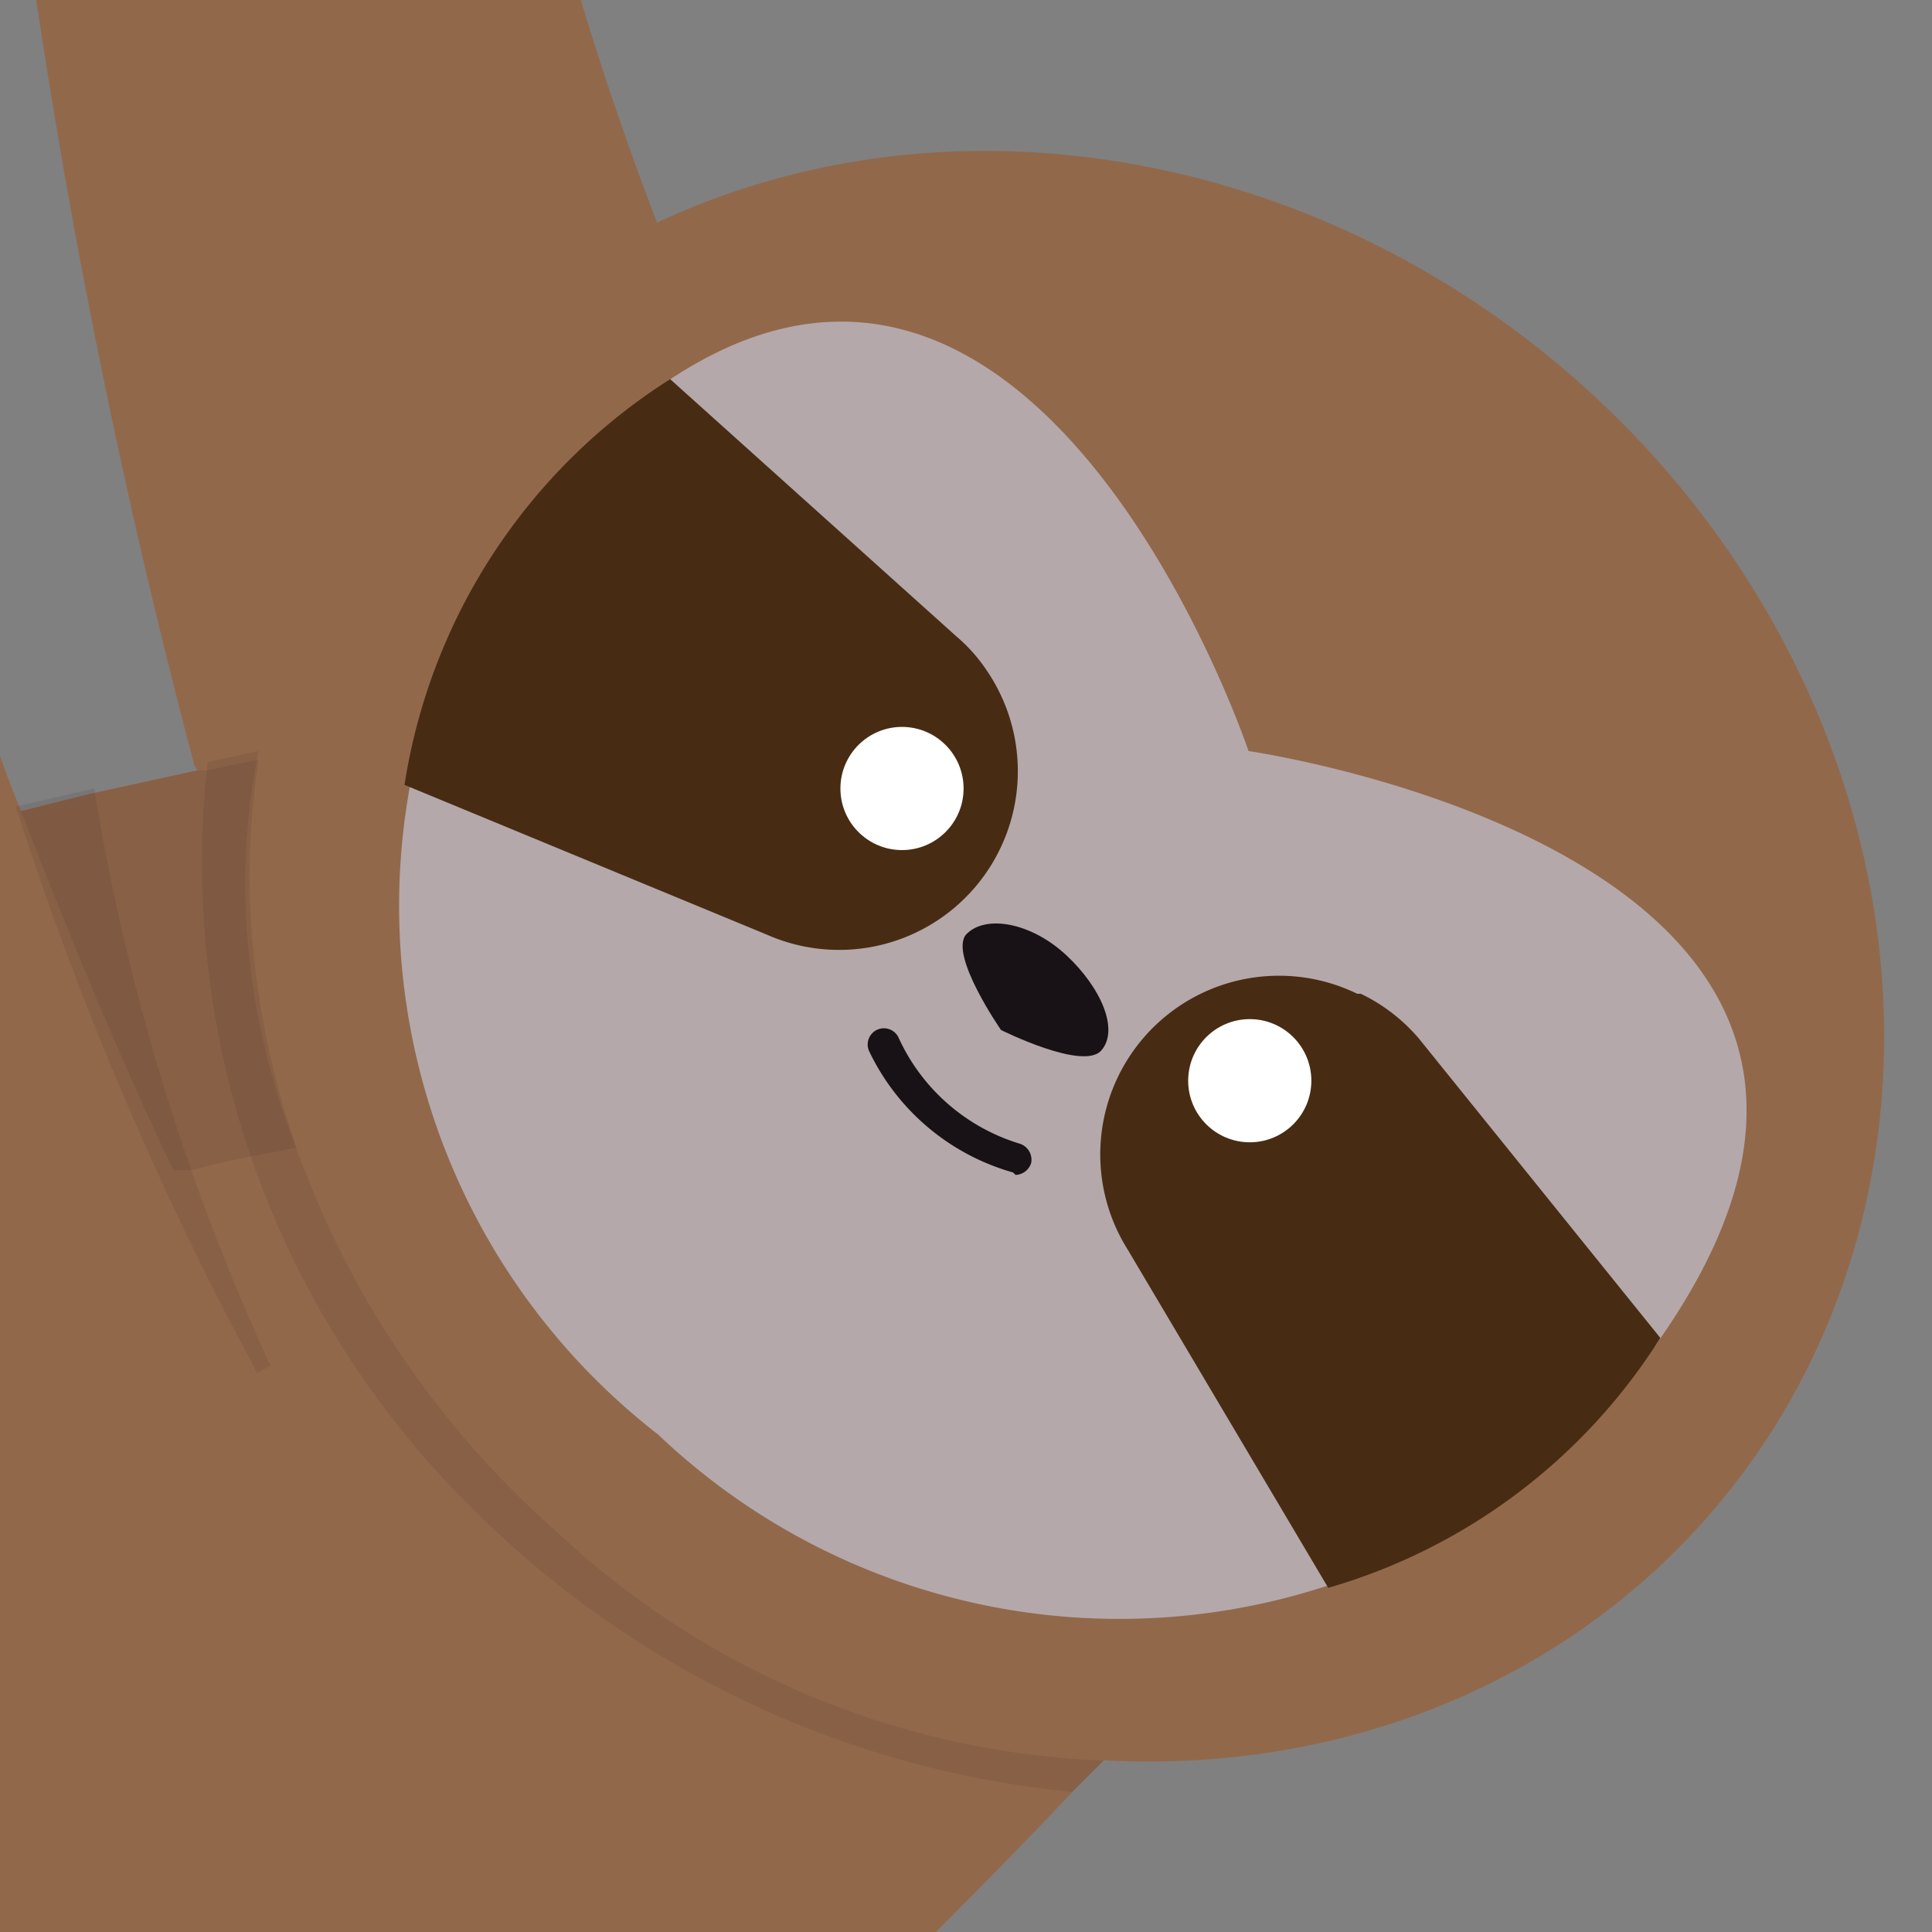
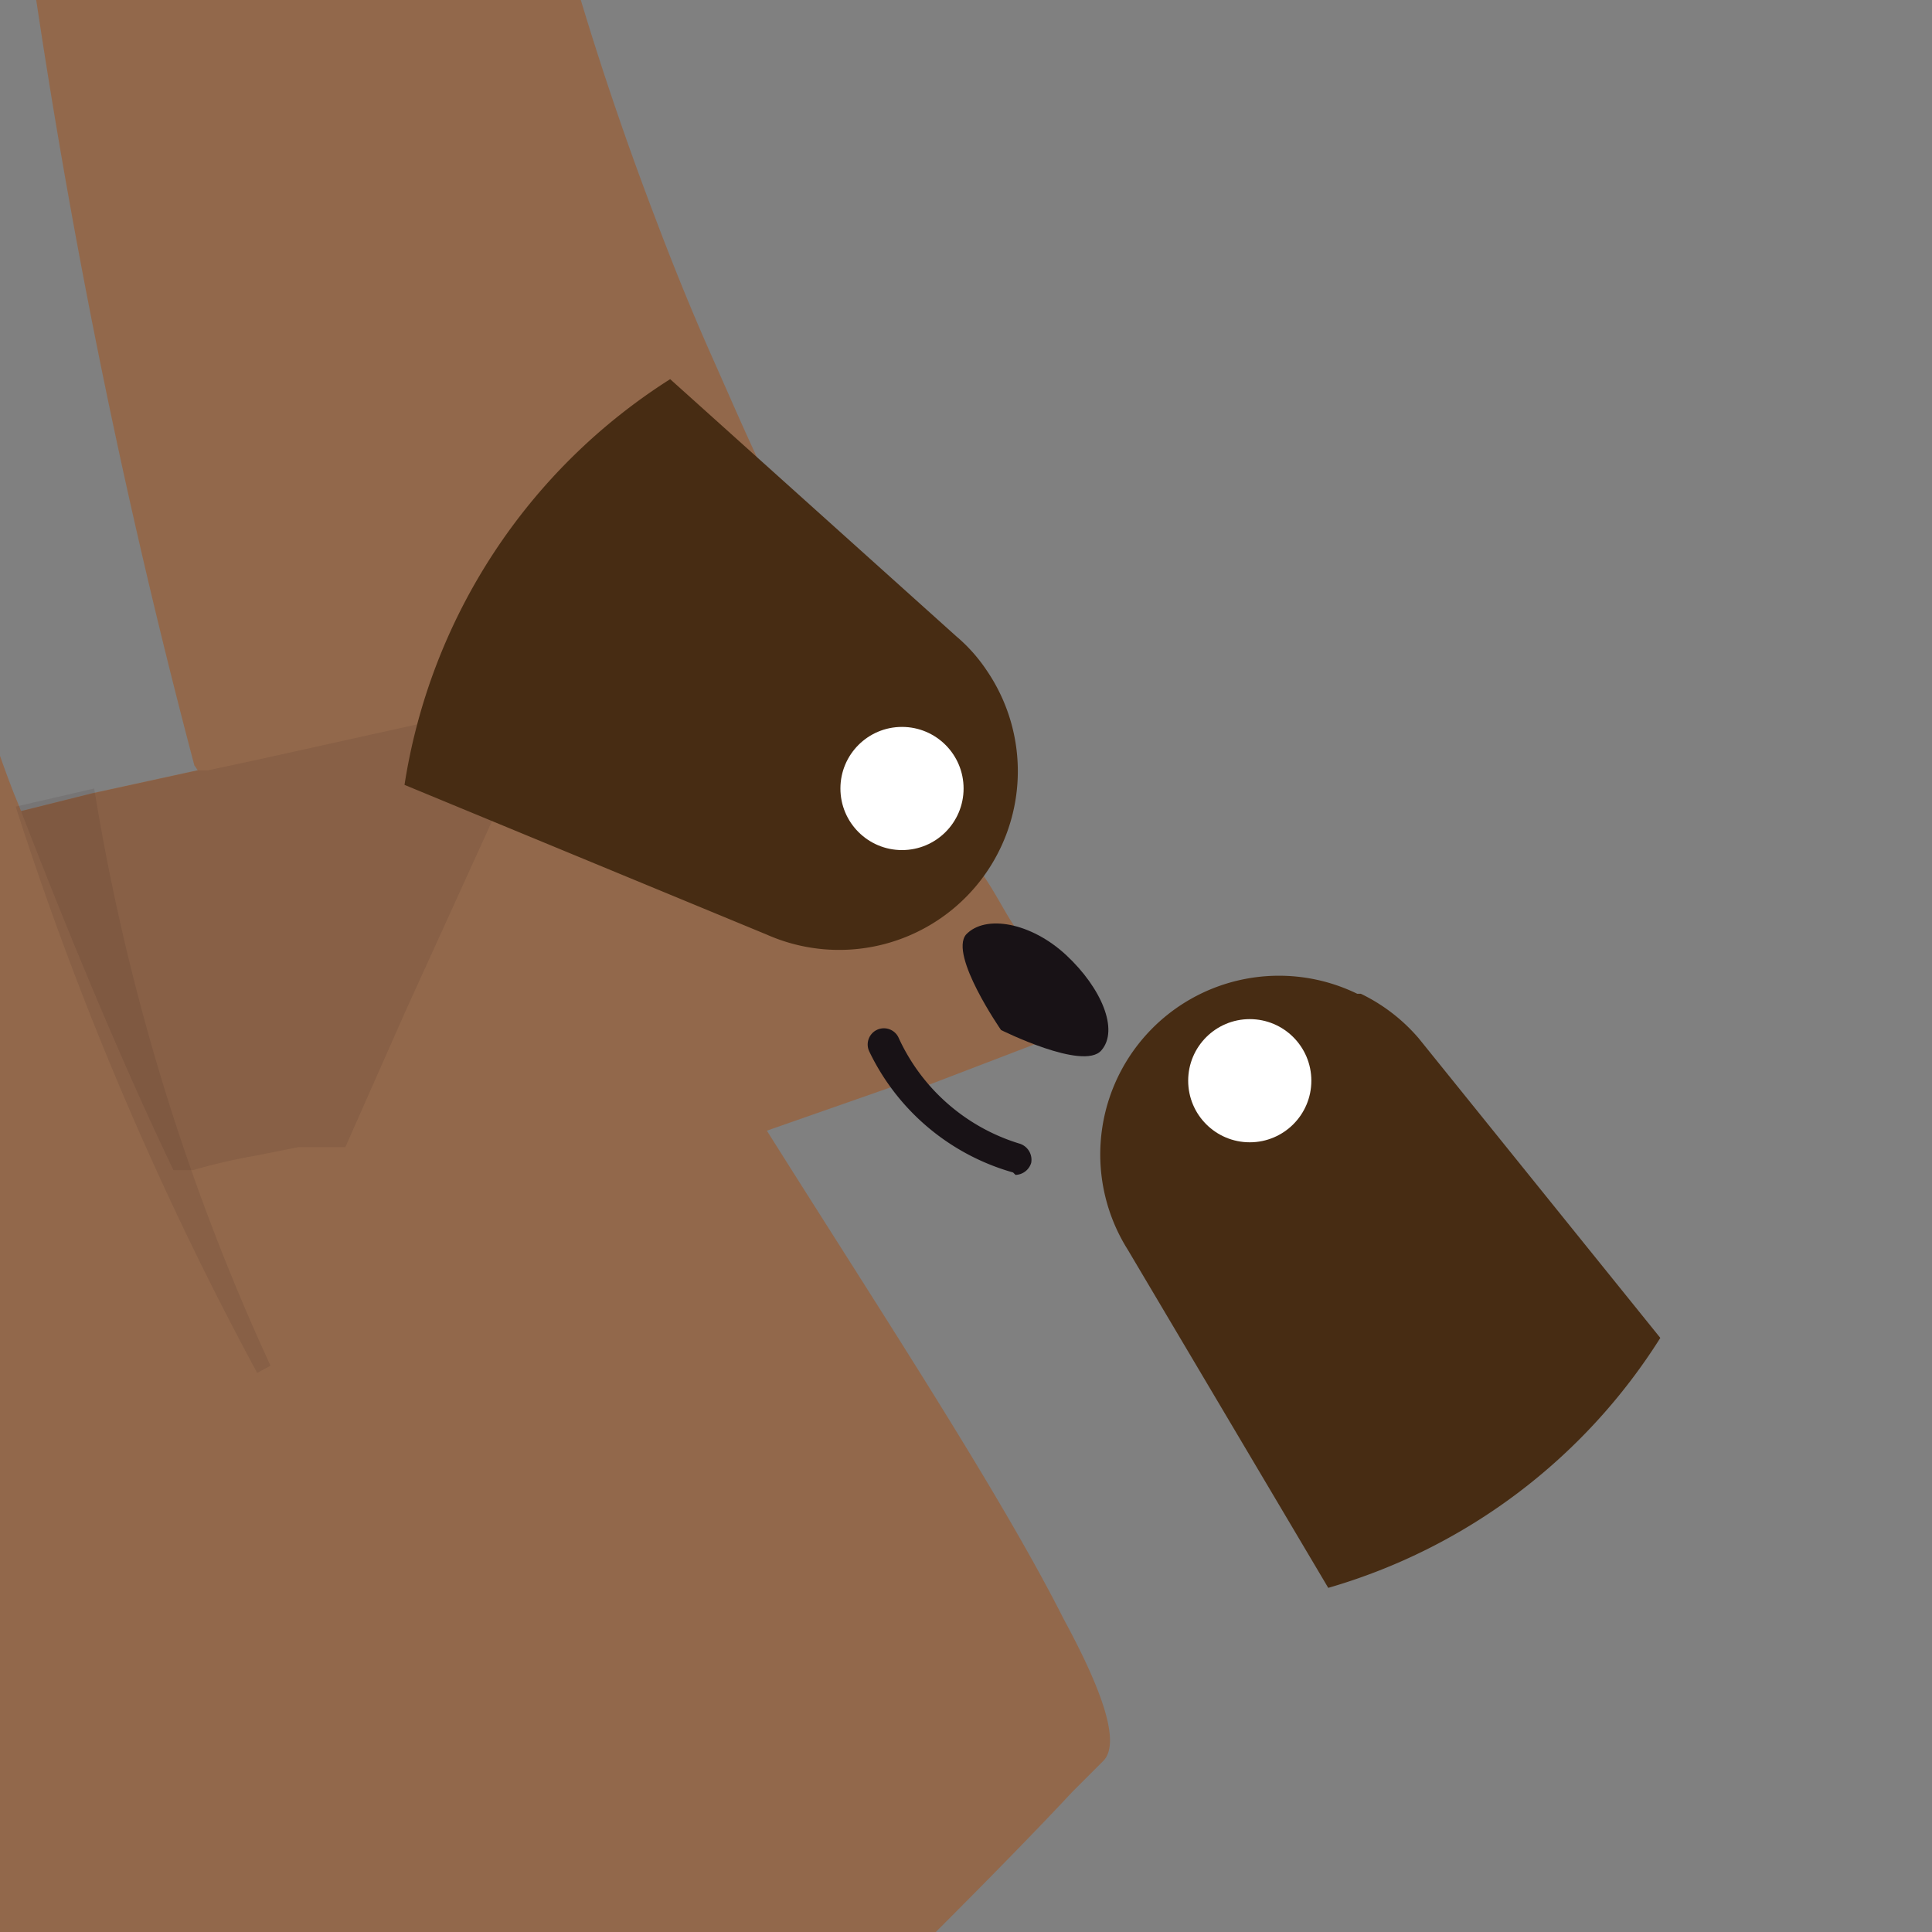
<svg xmlns="http://www.w3.org/2000/svg" id="Layer_1" data-name="Layer 1" viewBox="0 0 16 16">
  <rect x="0" y="0" width="16" height="16" fill="#808080" stroke="none" />
  <defs>
    <style>.cls-1{fill:#92684b;}.cls-2,.cls-7{fill:#311418;}.cls-2{opacity:0.1;}.cls-3{fill:#b4a8aa;}.cls-4{fill:#472c13;}.cls-5{fill:#181216;}.cls-6{fill:#fff;}.cls-7{opacity:0;}</style>
  </defs>
  <path class="cls-1" d="M9,8.49l-.41.15L7.65,9,7.39,9l-1,.35L4,10.21l-.77.27a7,7,0,0,1-.53-1C2.52,9,2.3,8.45,2.09,7.83L2,7.65c-.12-.37-.23-.74-.34-1.13,0-.06,0-.12-.05-.18A59,59,0,0,1,.3,0H4.81c.19.63.4,1.24.63,1.84.14.37.29.74.45,1.1s.25.57.38.85c.39.83.79,1.58,1.15,2.23.16.29.32.56.47.81s.17.3.26.43.17.29.25.41C8.74,8.2,9,8.49,9,8.49Z" />
  <path class="cls-1" d="M9.14,14.58h0l-.06.06-.2.2h0c-.27.29-.66.69-1.13,1.16H0V6.72l.16,0h0l.6-.15h0l.87-.19.08,0,.42-.09h0L3.45,6h0l1.06-.17a3.85,3.85,0,0,0,.56,1.4c.34.64.81,1.39,1.31,2.18.9,1.43,1.9,2.95,2.43,4C9.13,14,9.28,14.43,9.14,14.58Z" />
  <path class="cls-2" d="M4.51,5.81l-.44,1L3.36,8.37,2.86,9.5l-.12,0-.27,0h0l-.35.07a4.87,4.87,0,0,0-.52.12l-.11,0-.12,0c-.43.13-.89.28-1.36.45V6.72l.16,0h0l.6-.15h0l.87-.19.08,0,.42-.09h0L3.45,6h0Z" />
  <path class="cls-1" d="M2.29,11.4,0,12V6.26c.05.14.1.28.16.42h0C.63,7.9,1.1,9,1.48,9.78c.31.65.55,1.13.69,1.4l0,.05Z" />
  <path class="cls-2" d="M.78,6.53a18.47,18.47,0,0,0,1.46,4.78l-.11.06a27.67,27.67,0,0,1-2-4.69Z" />
-   <path class="cls-2" d="M9.14,14.58a7,7,0,0,1-4.47-1.84c-1.91-1.85-3-4.18-2.53-6.52l-.42.09a7.5,7.5,0,0,0,2.22,6.21,8.14,8.14,0,0,0,4.94,2.32Z" />
-   <ellipse class="cls-1" cx="8.83" cy="7.92" rx="6.37" ry="7.05" transform="translate(-2.93 9.42) rotate(-49.16)" />
-   <path class="cls-3" d="M4.45,4.13a5.54,5.54,0,0,0,1,7.75,5.54,5.54,0,0,0,7.81-.17c3.9-4.51-2.92-5.49-2.92-5.49S8.21-.12,4.45,4.13Z" />
  <path class="cls-4" d="M11.27,8.23a1.47,1.47,0,0,1,.48.37h0l2,2.48A4.84,4.84,0,0,1,11,13.15l-1.66-2.8h0a1.48,1.48,0,0,1,1.9-2.12Z" />
  <path class="cls-4" d="M5.55,3.14,7.92,5.27h0a1.35,1.35,0,0,1,.25.28A1.48,1.48,0,0,1,6.35,7.74h0l-3-1.24A4.86,4.86,0,0,1,5.55,3.14Z" />
  <path class="cls-5" d="M8,7.74c-.14.17.29.79.29.79s.68.34.83.17,0-.52-.29-.79S8.16,7.57,8,7.74Z" />
  <path class="cls-5" d="M8.41,9.73a.14.14,0,0,0,.13-.1.14.14,0,0,0-.1-.16,1.62,1.62,0,0,1-1-.88.13.13,0,1,0-.24.12,1.89,1.89,0,0,0,1.19,1Z" />
  <circle class="cls-6" cx="7.47" cy="6.53" r="0.51" />
  <circle class="cls-6" cx="10.35" cy="8.95" r="0.51" />
  <rect class="cls-7" width="16" height="16" />
</svg>